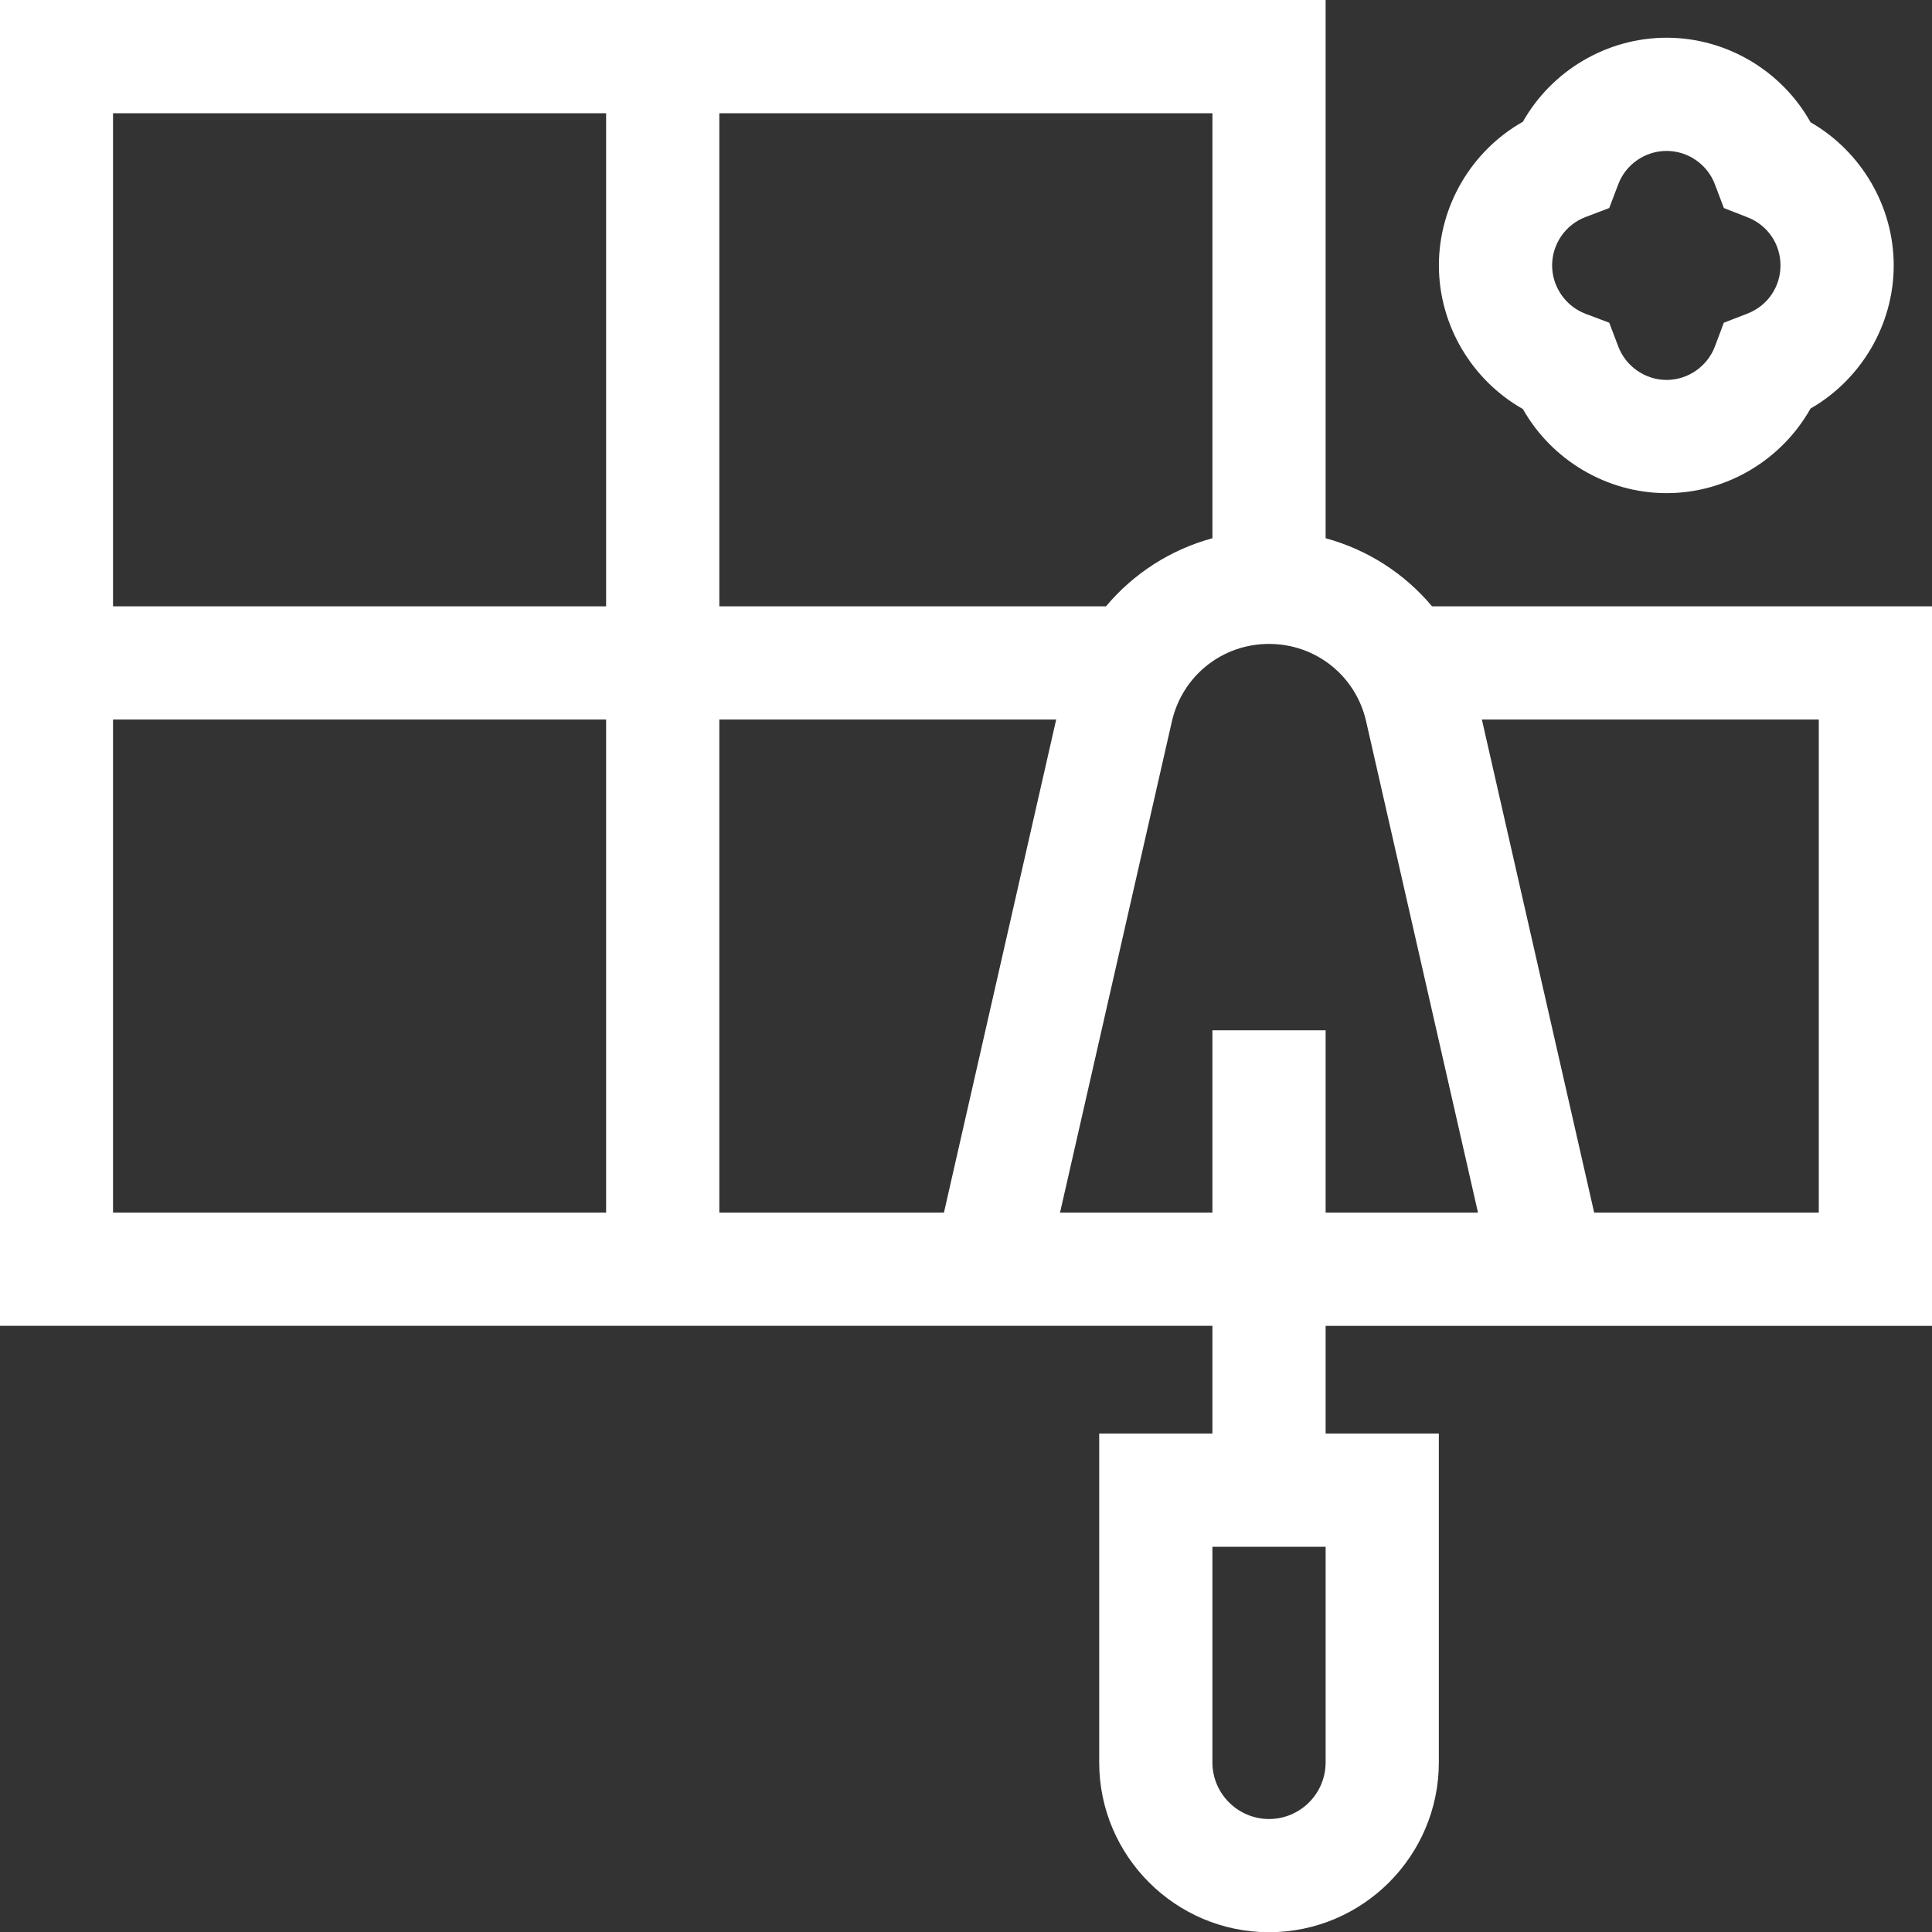
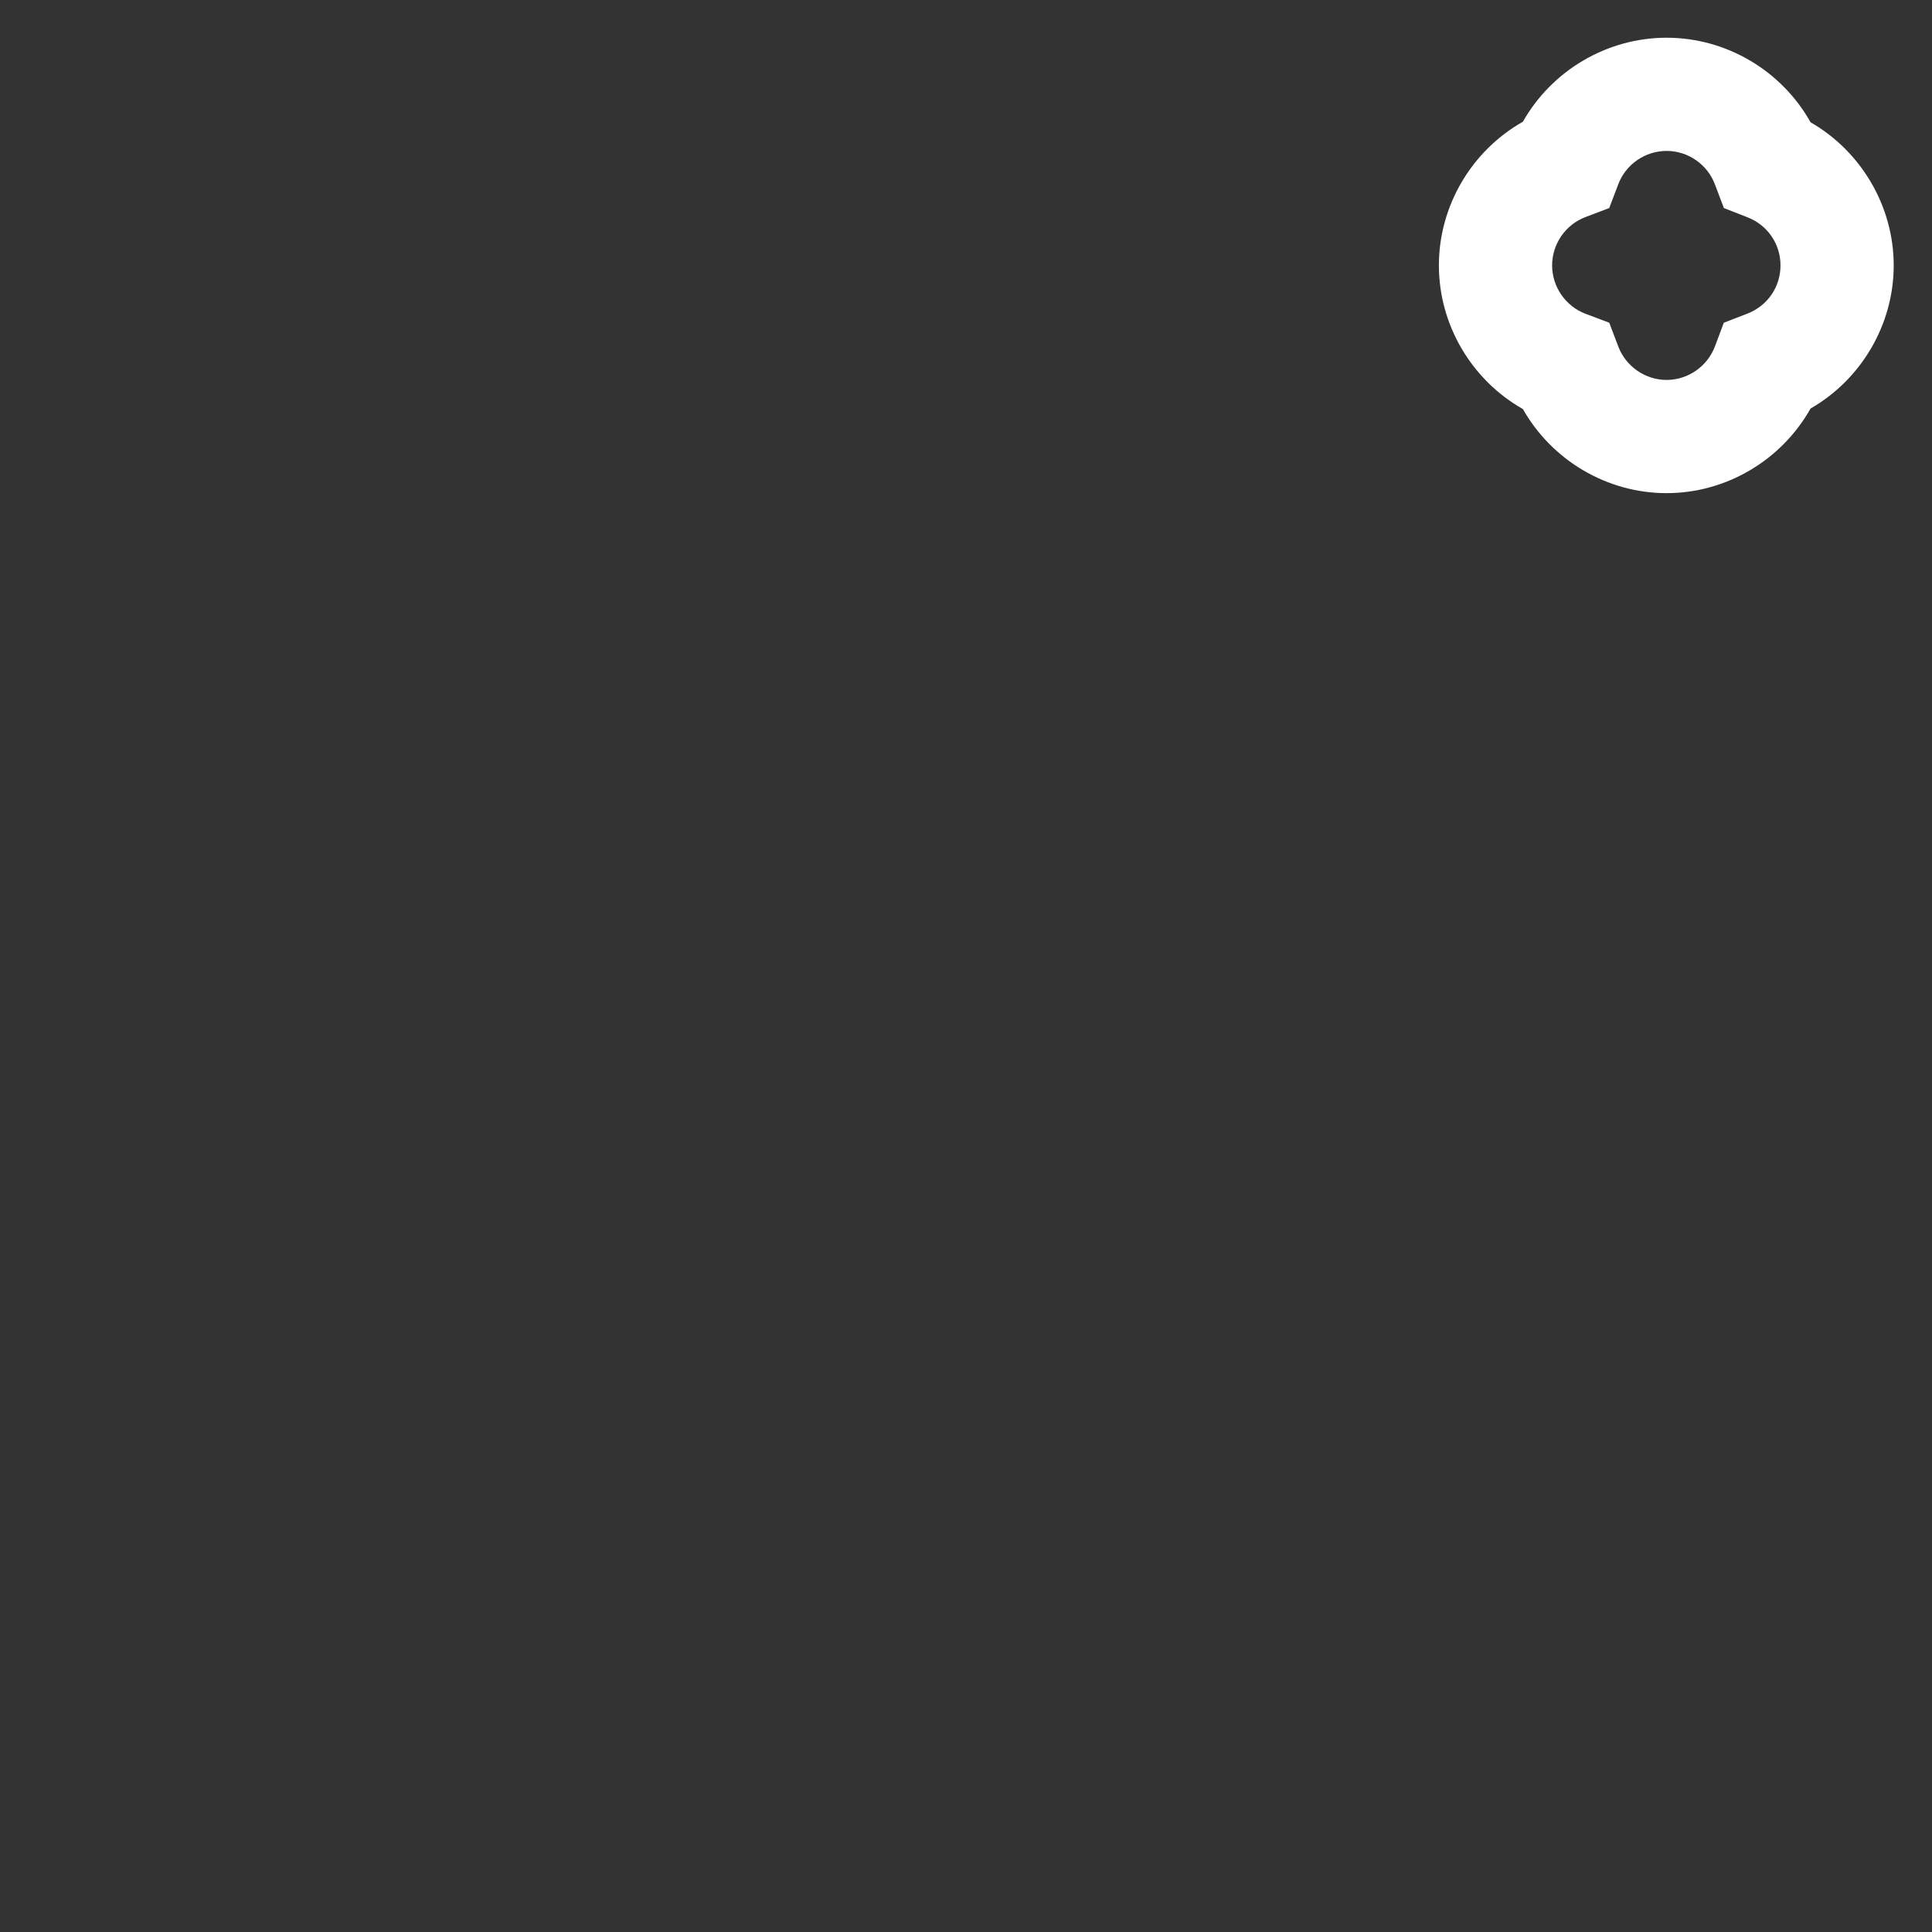
<svg xmlns="http://www.w3.org/2000/svg" version="1.0" id="Calque_1" x="0px" y="0px" viewBox="0 0 119.181 119.193" style="enable-background:new 0 0 119.181 119.193;" xml:space="preserve">
  <rect x="0" y="0" width="119.181" height="119.193" fill="#333333" stroke="none" />
  <style type="text/css">
	.st0{fill:#FFFFFF;}
</style>
  <g>
-     <path class="st0" d="M112.197,74.804H98.341l-6.928-30.418h20.784V74.804z M81.775,74.804V63.556h-6.984v11.249h-9.4l6.9-30.301   c0.643-2.817,3.106-4.782,5.992-4.782c2.887,0,5.354,1.965,5.992,4.782l6.9,30.301H81.775z M44.374,74.804V44.387h20.78   L58.23,74.804H44.374z M37.39,74.804H6.972V44.387H37.39V74.804z M6.972,6.985H37.39v30.418H6.972V6.985z M44.374,6.985h30.418   v26.218c-2.589,0.703-4.87,2.179-6.565,4.2H44.374V6.985z M81.775,108.719c0,1.923-1.564,3.492-3.492,3.492   c-1.923,0-3.492-1.569-3.492-3.492V95.417h6.984V108.719z M88.34,37.403c-1.695-2.021-3.976-3.497-6.565-4.2V0.001H-0.012v81.787   h74.803v6.644h-6.984v20.286c0,5.773,4.703,10.476,10.476,10.476c5.778,0,10.476-4.703,10.476-10.476V88.433h-6.984v-6.644h37.406   V37.403H88.34z" />
    <path class="st0" d="M97.799,13.393l1.471-0.559l0.559-1.471c0.466-1.229,1.662-2.053,2.98-2.053s2.519,0.829,2.98,2.063   l0.554,1.462l1.453,0.568c1.238,0.48,2.039,1.644,2.039,2.971s-0.801,2.491-2.039,2.971l-1.457,0.563l-0.549,1.462   c-0.466,1.234-1.662,2.067-2.98,2.067s-2.514-0.829-2.98-2.058l-0.559-1.471l-1.471-0.554c-1.229-0.47-2.053-1.667-2.053-2.98   C95.746,15.056,96.57,13.859,97.799,13.393 M93.944,25.234c1.783,3.152,5.177,5.187,8.86,5.187h0.005   c3.697,0,7.1-2.049,8.879-5.219c3.12-1.788,5.131-5.173,5.131-8.828s-2.011-7.04-5.131-8.832c-1.774-3.171-5.177-5.215-8.879-5.215   c-3.688,0-7.082,2.03-8.865,5.182c-3.152,1.783-5.182,5.177-5.182,8.86C88.762,20.056,90.792,23.45,93.944,25.234z" />
  </g>
</svg>